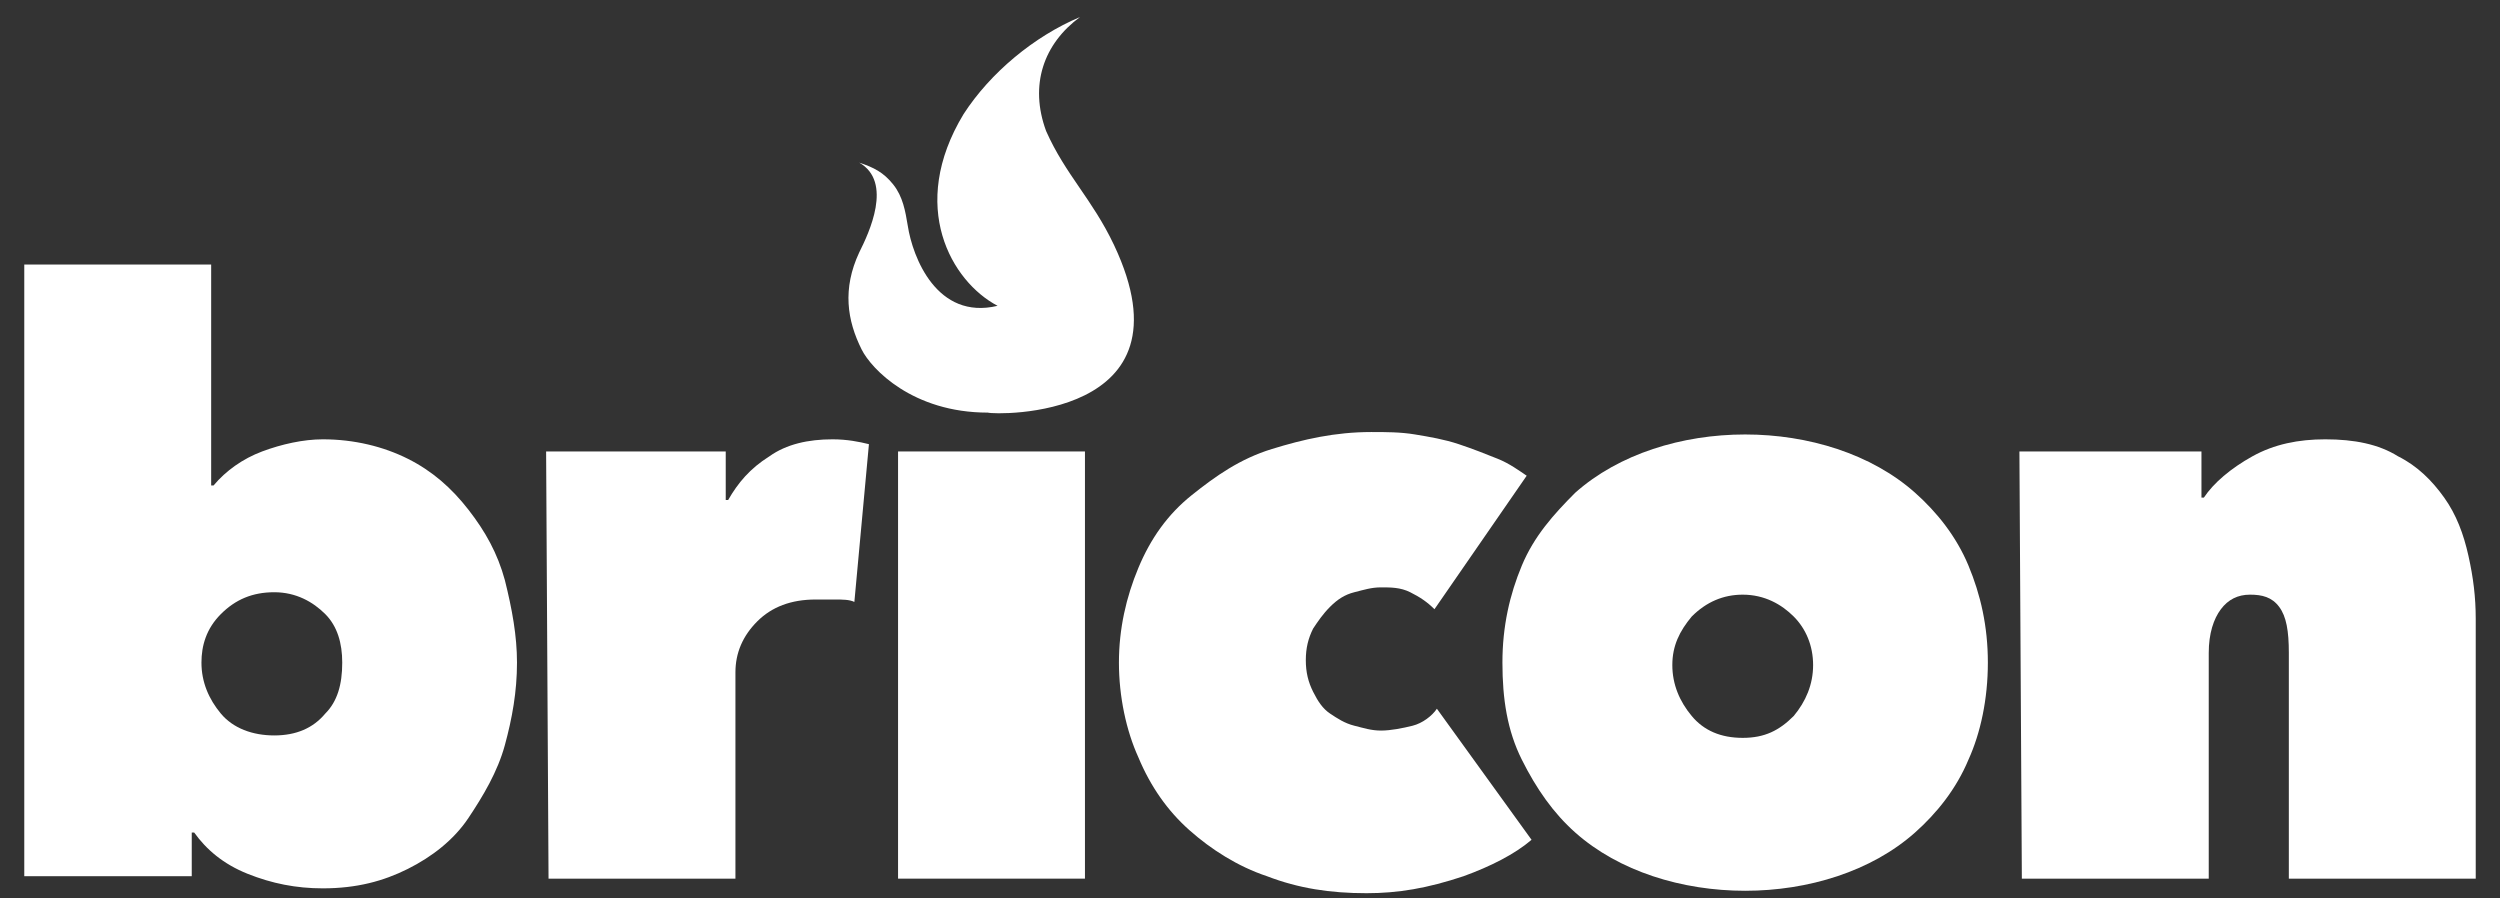
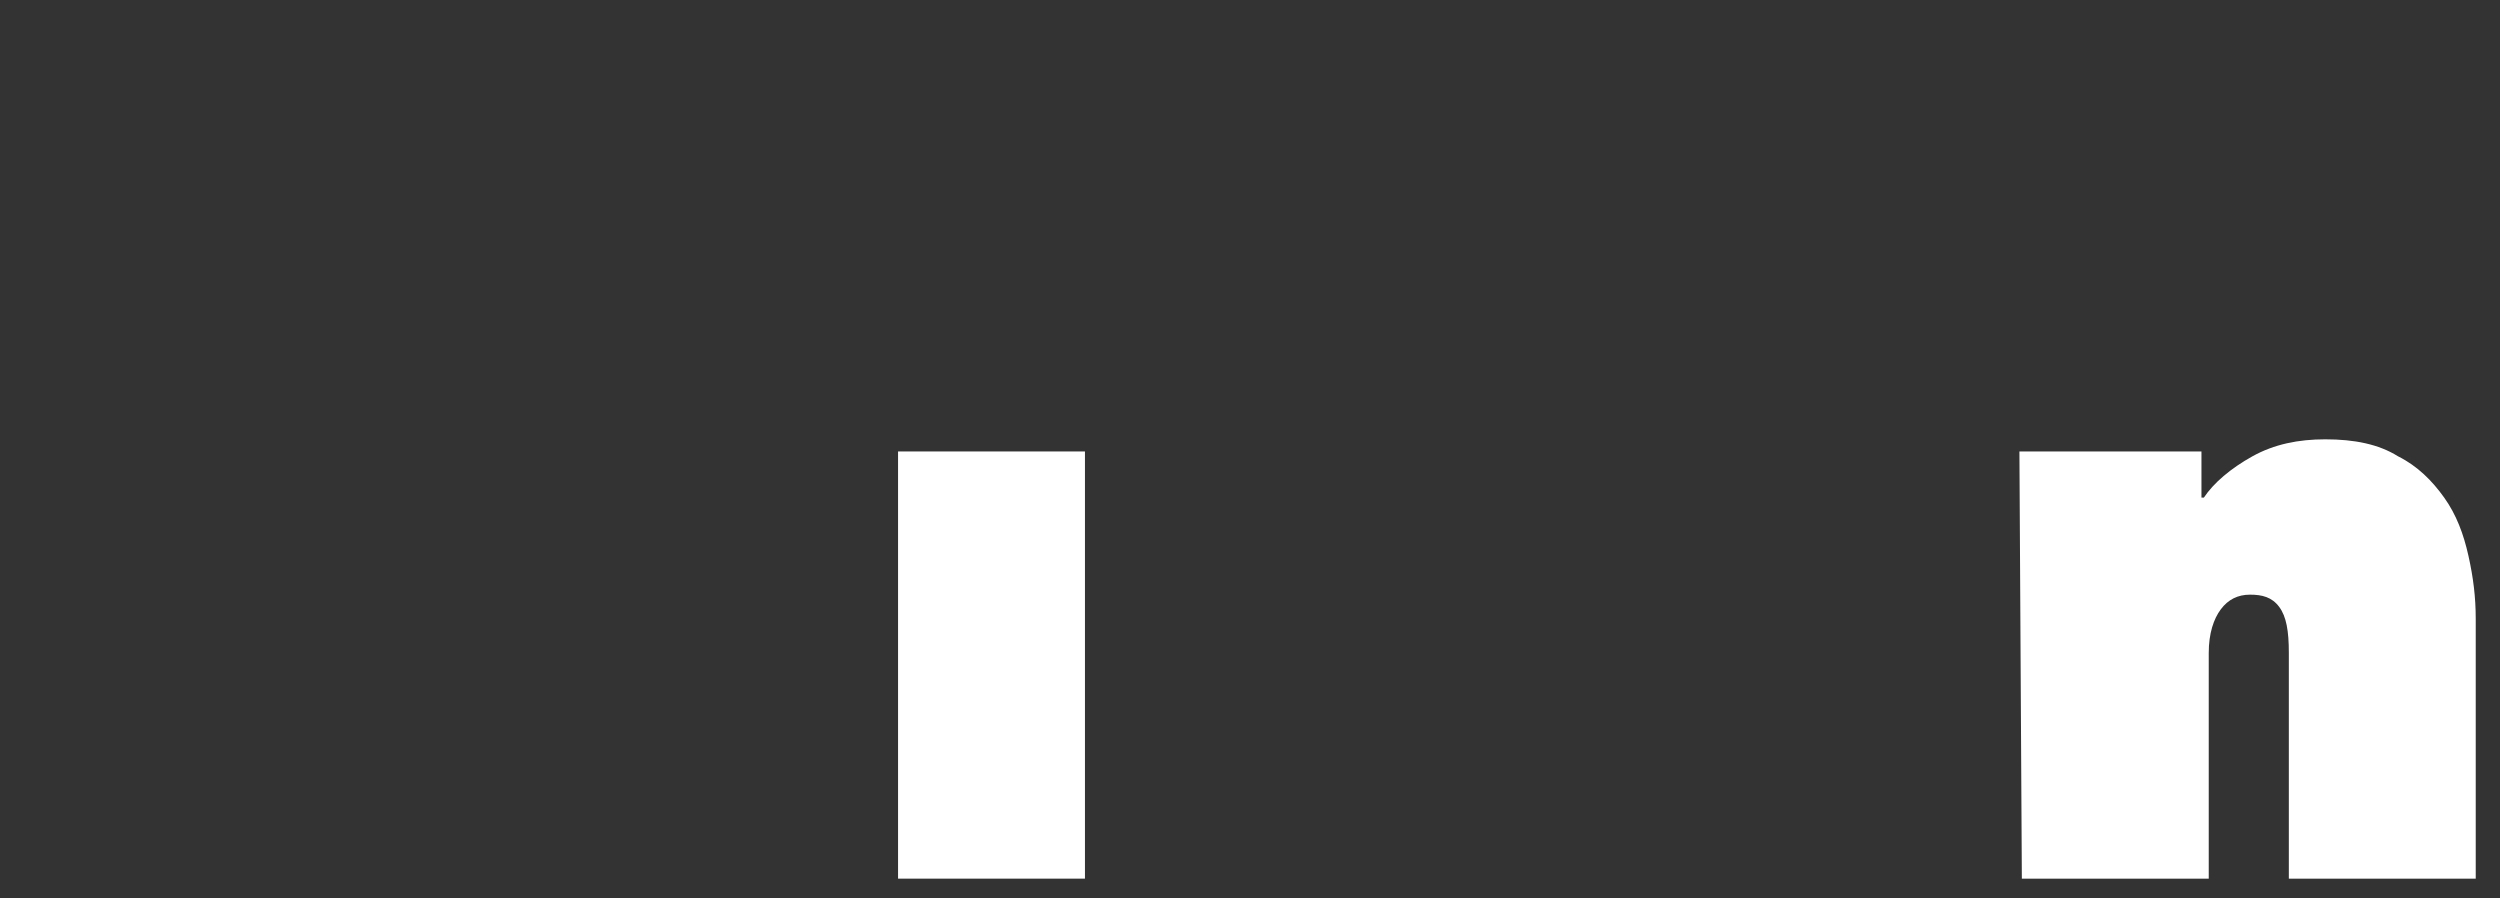
<svg xmlns="http://www.w3.org/2000/svg" version="1.1" id="Layer_2_1_" x="0px" y="0px" viewBox="0 0 103 37" style="enable-background:new 0 0 103 37;" xml:space="preserve">
  <rect x="0" y="0" width="103" height="37" fill="#333333" stroke="none" />
  <style type="text/css">
	.st0{fill:#FFFFFF;}
</style>
  <g>
-     <path class="st0" d="M14.1,27.3c0-0.8-0.2-1.5-0.7-2s-1.2-0.9-2.1-0.9c-0.9,0-1.6,0.3-2.2,0.9s-0.8,1.3-0.8,2   c0,0.8,0.3,1.5,0.8,2.1c0.5,0.6,1.3,0.9,2.2,0.9c0.9,0,1.6-0.3,2.1-0.9C13.9,28.9,14.1,28.2,14.1,27.3L14.1,27.3z M21.3,27.3   c0,1.2-0.2,2.3-0.5,3.4s-0.9,2.1-1.5,3s-1.5,1.6-2.5,2.1s-2.1,0.8-3.5,0.8c-1.1,0-2.1-0.2-3.1-0.6S8.5,35,8,34.3H7.9v1.8H1V10.9   h7.7V20h0.1c0.5-0.6,1.2-1.1,2-1.4s1.7-0.5,2.5-0.5c1.3,0,2.5,0.3,3.5,0.8c1,0.5,1.8,1.2,2.5,2.1c0.7,0.9,1.2,1.8,1.5,2.9   C21.1,25.1,21.3,26.2,21.3,27.3L21.3,27.3z" />
-     <path class="st0" d="M22.5,18.6h7.4v2H30c0.4-0.7,0.9-1.3,1.7-1.8c0.7-0.5,1.6-0.7,2.6-0.7c0.6,0,1.1,0.1,1.5,0.2l-0.6,6.5   c-0.2-0.1-0.5-0.1-0.8-0.1c-0.3,0-0.6,0-0.8,0c-1,0-1.8,0.3-2.4,0.9s-0.9,1.3-0.9,2.1v8.5h-7.7L22.5,18.6L22.5,18.6z" />
    <polygon class="st0" points="37,18.6 44.7,18.6 44.7,36.2 37,36.2  " />
-     <path class="st0" d="M56.3,36.8c-1.5,0-2.8-0.2-4.1-0.7c-1.2-0.4-2.3-1.1-3.2-1.9s-1.6-1.8-2.1-3c-0.5-1.1-0.8-2.5-0.8-3.9   c0-1.4,0.3-2.7,0.8-3.9c0.5-1.2,1.2-2.2,2.2-3s2-1.5,3.3-1.9c1.3-0.4,2.6-0.7,4.1-0.7c0.6,0,1.2,0,1.8,0.1s1.2,0.2,1.8,0.4   s1.1,0.4,1.6,0.6c0.5,0.2,0.9,0.5,1.2,0.7l-3.8,5.5c-0.3-0.3-0.6-0.5-1-0.7s-0.8-0.2-1.2-0.2c-0.4,0-0.7,0.1-1.1,0.2   s-0.7,0.3-1,0.6c-0.3,0.3-0.5,0.6-0.7,0.9c-0.2,0.4-0.3,0.8-0.3,1.3s0.1,0.9,0.3,1.3c0.2,0.4,0.4,0.7,0.7,0.9s0.6,0.4,1,0.5   s0.7,0.2,1.1,0.2c0.4,0,0.9-0.1,1.3-0.2s0.8-0.4,1-0.7l3.9,5.4c-0.7,0.6-1.7,1.1-2.8,1.5C58.8,36.6,57.6,36.8,56.3,36.8L56.3,36.8z   " />
-     <path class="st0" d="M71.8,24.5c-0.8,0-1.5,0.3-2.1,0.9c-0.5,0.6-0.8,1.2-0.8,2c0,0.8,0.3,1.5,0.8,2.1c0.5,0.6,1.2,0.9,2.1,0.9   s1.5-0.3,2.1-0.9c0.5-0.6,0.8-1.3,0.8-2.1c0-0.8-0.3-1.5-0.8-2S72.7,24.5,71.8,24.5L71.8,24.5z M81.9,27.3c0,1.5-0.3,2.9-0.8,4   c-0.5,1.2-1.3,2.2-2.2,3s-2,1.4-3.2,1.8s-2.5,0.6-3.8,0.6c-1.3,0-2.6-0.2-3.8-0.6c-1.2-0.4-2.3-1-3.2-1.8c-0.9-0.8-1.6-1.8-2.2-3   s-0.8-2.5-0.8-4c0-1.5,0.3-2.8,0.8-4c0.5-1.2,1.3-2.1,2.2-3c0.9-0.8,2-1.4,3.2-1.8c1.2-0.4,2.5-0.6,3.8-0.6c1.3,0,2.6,0.2,3.8,0.6   c1.2,0.4,2.3,1,3.2,1.8s1.7,1.8,2.2,3C81.6,24.5,81.9,25.8,81.9,27.3L81.9,27.3z" />
    <path class="st0" d="M83.2,18.6h7.5v1.9h0.1c0.4-0.6,1.1-1.2,2-1.7c0.9-0.5,1.9-0.7,3-0.7c1.2,0,2.2,0.2,3,0.7   c0.8,0.4,1.4,1,1.9,1.7c0.5,0.7,0.8,1.5,1,2.4s0.3,1.7,0.3,2.6v10.7h-7.7v-9.3c0-0.9-0.1-1.5-0.4-1.9c-0.3-0.4-0.7-0.5-1.2-0.5   c-0.5,0-0.9,0.2-1.2,0.6c-0.3,0.4-0.5,1-0.5,1.8v9.3h-7.7L83.2,18.6L83.2,18.6z" />
-     <path class="st0" d="M45.9,10.1c-0.9-1.9-2-2.9-2.8-4.7c-0.7-1.9-0.1-3.6,1.4-4.7c-1.9,0.8-3.7,2.3-4.8,4c-2.3,3.8-0.5,6.9,1.4,7.9   c-2.5,0.6-3.5-2-3.7-3.3c-0.1-0.6-0.2-1.2-0.6-1.7c-0.4-0.5-0.8-0.7-1.4-0.9c1.4,0.8,0.4,2.9,0,3.7c-0.7,1.5-0.5,2.8,0.1,4   c0.4,0.8,2.1,2.6,5.2,2.6C41,17.1,49.3,17.3,45.9,10.1L45.9,10.1z" />
  </g>
</svg>